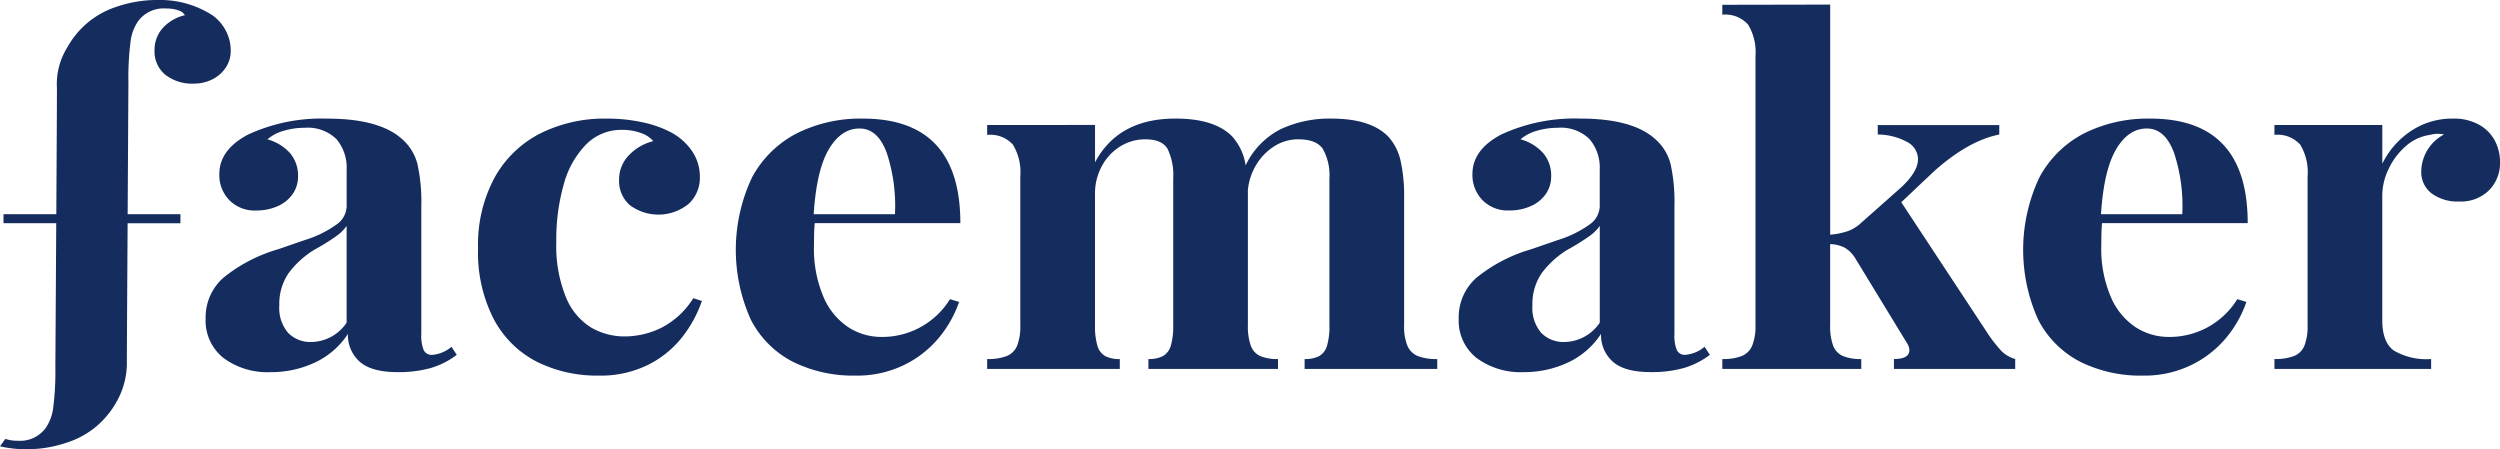
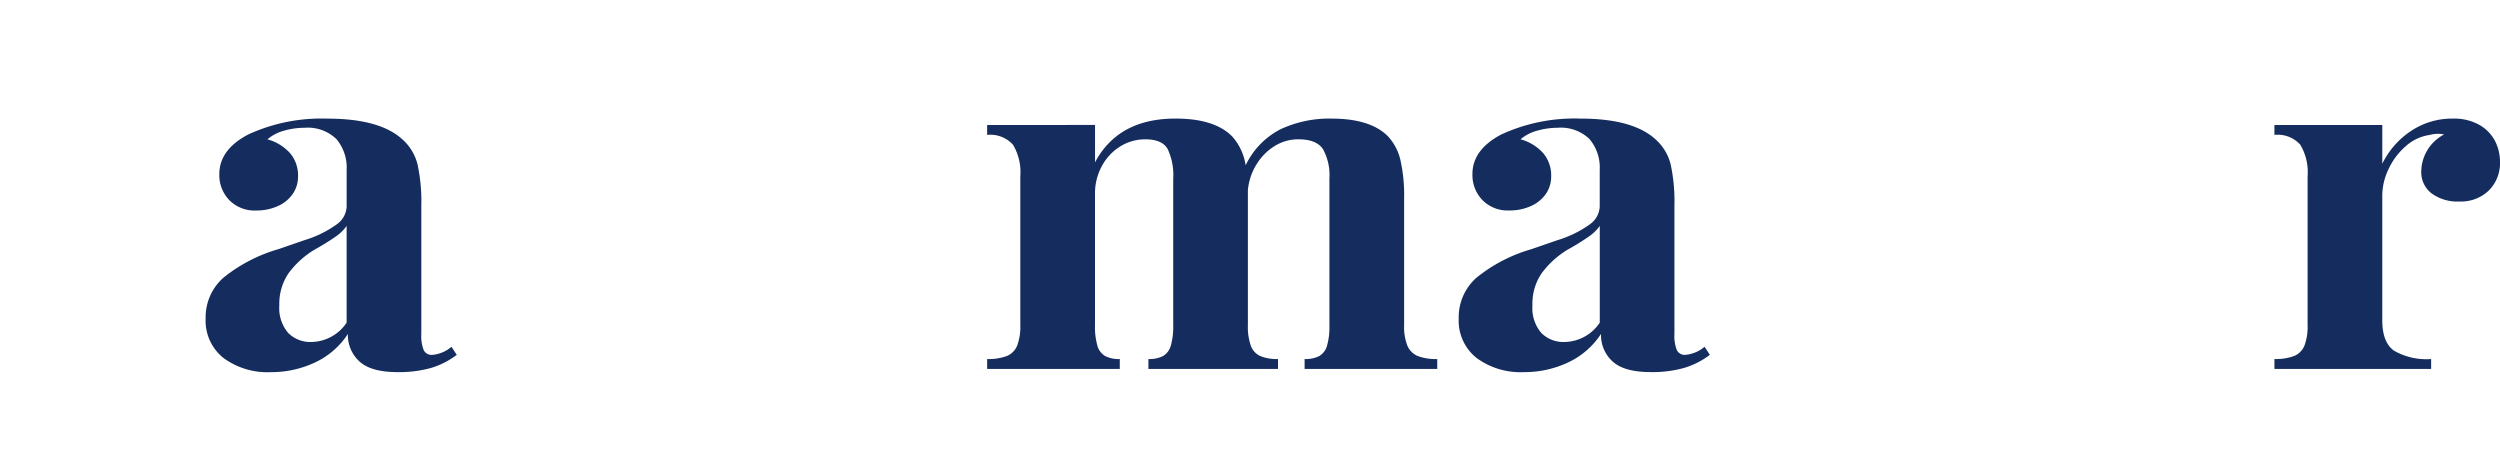
<svg xmlns="http://www.w3.org/2000/svg" width="331.4" height="59.554" viewBox="0 0 331.4 59.554">
  <g id="Group_6" data-name="Group 6" transform="translate(-132.151 -314.73)">
    <path id="Path_31" data-name="Path 31" d="M176.747,333.169a5.466,5.466,0,0,0-4.245-1.5,9.789,9.789,0,0,0-2.685.381A5.68,5.68,0,0,0,167.6,333.2a6.24,6.24,0,0,1,2.986,1.816,4.554,4.554,0,0,1,1.074,3.1,4.033,4.033,0,0,1-.688,2.3,4.676,4.676,0,0,1-1.962,1.618,6.831,6.831,0,0,1-2.92.6,4.693,4.693,0,0,1-3.541-1.374,4.77,4.77,0,0,1-1.325-3.449q0-3.235,3.825-5.251a23.223,23.223,0,0,1,10.471-2.106q7.045,0,10.034,2.808a6.511,6.511,0,0,1,1.946,3.266,23.067,23.067,0,0,1,.5,5.465v17a5.144,5.144,0,0,0,.319,2.152,1.153,1.153,0,0,0,1.124.626A4.5,4.5,0,0,0,192,360.7l.7,1.069a10.727,10.727,0,0,1-3.423,1.739,15.625,15.625,0,0,1-4.43.55q-3.489,0-5.033-1.4a4.72,4.72,0,0,1-1.544-3.663,10.5,10.5,0,0,1-4.395,3.8,13.589,13.589,0,0,1-5.806,1.267,9.828,9.828,0,0,1-6.292-1.877,6.307,6.307,0,0,1-2.366-5.235,6.991,6.991,0,0,1,2.349-5.4,20.6,20.6,0,0,1,7.281-3.785q.537-.183,3.491-1.206a14.445,14.445,0,0,0,4.261-2.092,3.036,3.036,0,0,0,1.309-2.35v-4.854A5.859,5.859,0,0,0,176.747,333.169Zm-.067,12.9a30.809,30.809,0,0,1-2.837,1.756,12.037,12.037,0,0,0-3.423,3.1,7.15,7.15,0,0,0-1.24,4.289,5.043,5.043,0,0,0,1.173,3.649,4.118,4.118,0,0,0,3.088,1.2A5.72,5.72,0,0,0,178.1,357.5V344.678A5.554,5.554,0,0,1,176.68,346.066Z" fill="#152d5e" />
-     <path id="Path_32" data-name="Path 32" d="M222.57,359.437a13.247,13.247,0,0,1-4.53,3.663,14.154,14.154,0,0,1-6.51,1.42,17.873,17.873,0,0,1-8.206-1.832,13.363,13.363,0,0,1-5.7-5.617,19.257,19.257,0,0,1-2.1-9.432,18.692,18.692,0,0,1,2.2-9.387,14.382,14.382,0,0,1,6.04-5.831,19.044,19.044,0,0,1,8.809-1.969,21.9,21.9,0,0,1,4.8.5,14.3,14.3,0,0,1,3.793,1.358,7.853,7.853,0,0,1,2.768,2.519,5.969,5.969,0,0,1,.99,3.342,4.659,4.659,0,0,1-1.527,3.617,6.351,6.351,0,0,1-7.752.138,4.24,4.24,0,0,1-1.427-3.358,4.577,4.577,0,0,1,1.309-3.267,6.629,6.629,0,0,1,3.222-1.862,3.691,3.691,0,0,0-1.661-1.083,7.105,7.105,0,0,0-2.466-.413,6.569,6.569,0,0,0-4.749,1.908,11.975,11.975,0,0,0-2.97,5.251,26.583,26.583,0,0,0-1.007,7.647,18.035,18.035,0,0,0,1.276,7.388,8.455,8.455,0,0,0,3.322,4,8.849,8.849,0,0,0,4.53,1.19,11.1,11.1,0,0,0,4.732-1.114,10.876,10.876,0,0,0,4.3-3.953l1.14.366A16.418,16.418,0,0,1,222.57,359.437Z" fill="#152d5e" />
-     <path id="Path_33" data-name="Path 33" d="M240.053,347.242a16.268,16.268,0,0,0,1.276,6.884,9.018,9.018,0,0,0,3.306,4,8.061,8.061,0,0,0,4.345,1.267,10.532,10.532,0,0,0,9.1-5.006l1.207.366a15.087,15.087,0,0,1-2.7,4.778,13.93,13.93,0,0,1-4.631,3.6,14.207,14.207,0,0,1-6.393,1.389,17.978,17.978,0,0,1-8.306-1.832,12.889,12.889,0,0,1-5.57-5.571,22.509,22.509,0,0,1,.151-18.865,14.015,14.015,0,0,1,5.94-5.847,18.861,18.861,0,0,1,8.758-1.953q12.92,0,12.92,13.859h-19.3Q240.053,345.227,240.053,347.242ZM249.7,335q-1.192-3.236-3.608-3.235-2.449,0-4.077,2.762t-2,8.594h10.772A22.4,22.4,0,0,0,249.7,335Z" fill="#152d5e" />
    <path id="Path_34" data-name="Path 34" d="M318.714,360.551a2.557,2.557,0,0,0,1.376,1.374,6.8,6.8,0,0,0,2.583.4v1.313H305.09v-1.313a3.988,3.988,0,0,0,1.946-.4,2.306,2.306,0,0,0,1.023-1.358,9.079,9.079,0,0,0,.319-2.733V338.389a7.143,7.143,0,0,0-.855-3.892q-.858-1.3-3.273-1.3a5.856,5.856,0,0,0-3.121.886,7.361,7.361,0,0,0-2.4,2.411,7.937,7.937,0,0,0-1.158,3.419v17.919a7.607,7.607,0,0,0,.386,2.717,2.411,2.411,0,0,0,1.241,1.374,5.736,5.736,0,0,0,2.366.4v1.313H284.384v-1.313a3.98,3.98,0,0,0,1.946-.4,2.307,2.307,0,0,0,1.024-1.374,9.125,9.125,0,0,0,.319-2.717V338.389a8.056,8.056,0,0,0-.739-3.907q-.738-1.282-2.952-1.283a6.226,6.226,0,0,0-3.34.946,6.869,6.869,0,0,0-2.433,2.611,7.573,7.573,0,0,0-.905,3.678v17.4a9.1,9.1,0,0,0,.318,2.717,2.306,2.306,0,0,0,1.023,1.374,3.988,3.988,0,0,0,1.946.4v1.313H263.008v-1.313a6.931,6.931,0,0,0,2.6-.4,2.488,2.488,0,0,0,1.376-1.374,7.079,7.079,0,0,0,.419-2.717v-19.72a7.092,7.092,0,0,0-.972-4.2,4.023,4.023,0,0,0-3.423-1.3v-1.312l14.3-.009v4.954q3.086-5.8,10.671-5.8,5.233,0,7.55,2.411a7.4,7.4,0,0,1,1.745,3.786,10.329,10.329,0,0,1,4.648-4.793,15.28,15.28,0,0,1,6.729-1.4q5.233,0,7.549,2.411a6.993,6.993,0,0,1,1.595,3.1,21.22,21.22,0,0,1,.487,5.052v16.82A6.8,6.8,0,0,0,318.714,360.551Z" fill="#152d5e" />
    <path id="Path_35" data-name="Path 35" d="M342.858,333.169a5.464,5.464,0,0,0-4.245-1.5,9.777,9.777,0,0,0-2.684.381,5.685,5.685,0,0,0-2.216,1.145,6.239,6.239,0,0,1,2.987,1.816,4.559,4.559,0,0,1,1.074,3.1,4.041,4.041,0,0,1-.688,2.3,4.685,4.685,0,0,1-1.963,1.618,6.827,6.827,0,0,1-2.92.6,4.691,4.691,0,0,1-3.54-1.374,4.767,4.767,0,0,1-1.326-3.449q0-3.235,3.826-5.251a23.219,23.219,0,0,1,10.47-2.106q7.047,0,10.034,2.808a6.52,6.52,0,0,1,1.947,3.266,23.068,23.068,0,0,1,.5,5.465v17a5.144,5.144,0,0,0,.319,2.152,1.151,1.151,0,0,0,1.124.626,4.5,4.5,0,0,0,2.55-1.069l.705,1.069a10.737,10.737,0,0,1-3.423,1.739,15.625,15.625,0,0,1-4.43.55q-3.489,0-5.033-1.4a4.72,4.72,0,0,1-1.544-3.663,10.508,10.508,0,0,1-4.4,3.8,13.585,13.585,0,0,1-5.805,1.267,9.833,9.833,0,0,1-6.293-1.877,6.307,6.307,0,0,1-2.366-5.235,6.988,6.988,0,0,1,2.35-5.4,20.589,20.589,0,0,1,7.281-3.785q.537-.183,3.49-1.206a14.453,14.453,0,0,0,4.262-2.092,3.039,3.039,0,0,0,1.309-2.35v-4.854A5.855,5.855,0,0,0,342.858,333.169Zm-.067,12.9a30.627,30.627,0,0,1-2.836,1.756,12.023,12.023,0,0,0-3.423,3.1,7.15,7.15,0,0,0-1.241,4.289,5.043,5.043,0,0,0,1.174,3.649,4.118,4.118,0,0,0,3.088,1.2,5.72,5.72,0,0,0,4.664-2.564V344.678A5.577,5.577,0,0,1,342.791,346.066Z" fill="#152d5e" />
-     <path id="Path_36" data-name="Path 36" d="M397.475,361.269a4.188,4.188,0,0,0,1.812,1.053v1.313H383.213v-1.313q2.046,0,2.046-1.19a1.909,1.909,0,0,0-.335-.947l-6.812-11.173a4.185,4.185,0,0,0-1.427-1.45,4.5,4.5,0,0,0-1.929-.473v10.745a7.321,7.321,0,0,0,.4,2.717,2.454,2.454,0,0,0,1.291,1.374,6.085,6.085,0,0,0,2.433.4v1.313H360.46v-1.313a6.807,6.807,0,0,0,2.585-.4,2.562,2.562,0,0,0,1.375-1.374,6.816,6.816,0,0,0,.437-2.717V322.179a7,7,0,0,0-.99-4.2,4.029,4.029,0,0,0-3.407-1.3v-1.313l14.3-.028v30.5a9.465,9.465,0,0,0,2.349-.474,5.07,5.07,0,0,0,1.778-1.114l5.2-4.61q2.313-2.106,2.315-3.816a2.606,2.606,0,0,0-1.493-2.3,8.219,8.219,0,0,0-3.843-.962v-1.251h16.108v1.251q-4.1.823-8.591,4.823l-4.4,4.152,11.544,17.523A17.942,17.942,0,0,0,397.475,361.269Z" fill="#152d5e" />
-     <path id="Path_37" data-name="Path 37" d="M410.7,347.242a16.253,16.253,0,0,0,1.276,6.884,9.023,9.023,0,0,0,3.305,4,8.066,8.066,0,0,0,4.345,1.267,10.531,10.531,0,0,0,9.1-5.006l1.208.366a15.106,15.106,0,0,1-2.7,4.778,13.95,13.95,0,0,1-4.631,3.6,14.214,14.214,0,0,1-6.394,1.389,17.971,17.971,0,0,1-8.3-1.832,12.886,12.886,0,0,1-5.571-5.571,22.5,22.5,0,0,1,.152-18.865,14,14,0,0,1,5.94-5.847,18.858,18.858,0,0,1,8.758-1.953q12.918,0,12.92,13.859H410.8Q410.7,345.227,410.7,347.242ZM420.344,335q-1.192-3.236-3.607-3.235-2.451,0-4.077,2.762t-2,8.594h10.772A22.4,22.4,0,0,0,420.344,335Z" fill="#152d5e" />
    <path id="Path_38" data-name="Path 38" d="M451.721,332.116a9.76,9.76,0,0,1,5.588-1.664,6.81,6.81,0,0,1,3.489.824,5.249,5.249,0,0,1,2.081,2.121,6,6,0,0,1,.672,2.794,5.1,5.1,0,0,1-1.477,3.785,5.289,5.289,0,0,1-3.893,1.465,5.8,5.8,0,0,1-3.709-1.083,3.537,3.537,0,0,1-1.359-2.915,5.621,5.621,0,0,1,3.021-4.885,4.091,4.091,0,0,0-.84-.091,4.481,4.481,0,0,0-1.073.152,6.043,6.043,0,0,0-3.188,1.511,9.091,9.091,0,0,0-2.265,3.037,8.153,8.153,0,0,0-.822,3.45v16.577q0,2.9,1.543,4.014a8.555,8.555,0,0,0,4.933,1.114v1.313H433.65v-1.313a6.928,6.928,0,0,0,2.6-.4,2.485,2.485,0,0,0,1.376-1.374,7.057,7.057,0,0,0,.42-2.717v-19.72a7.091,7.091,0,0,0-.973-4.2,4.023,4.023,0,0,0-3.423-1.3v-1.312l14.3,0v5.13A10.984,10.984,0,0,1,451.721,332.116Z" fill="#152d5e" />
-     <path id="Path_39" data-name="Path 39" d="M162.081,318.79a5.825,5.825,0,0,0-1.694-1.984,12.771,12.771,0,0,0-7.349-2.076,16.369,16.369,0,0,0-5.353.87,11.558,11.558,0,0,0-4.077,2.274,11.814,11.814,0,0,0-2.551,3.16,9.166,9.166,0,0,0-1.359,5.354c0,1.878-.039,9.139-.083,16.733h-7v1.2h6.99c-.055,9.449-.116,19-.116,19a37.828,37.828,0,0,1-.285,5.449,5.943,5.943,0,0,1-1.024,2.732,4.206,4.206,0,0,1-3.724,1.649,4.562,4.562,0,0,1-1.594-.245l-.713.986a14.933,14.933,0,0,0,3.481.389,16.364,16.364,0,0,0,5.352-.871,11.54,11.54,0,0,0,4.077-2.274,11.784,11.784,0,0,0,2.551-3.16,10.345,10.345,0,0,0,1.359-5.266c0-1.517.047-9.952.1-18.388h7v-1.2h-6.995c.052-8.9.1-17.431.1-17.431a37.834,37.834,0,0,1,.285-5.45,5.948,5.948,0,0,1,1.024-2.732,4.207,4.207,0,0,1,3.724-1.649,4.568,4.568,0,0,1,1.6.245,1.48,1.48,0,0,1,.856.641,5.681,5.681,0,0,0-2.987,1.756,4.337,4.337,0,0,0-1.04,2.884,3.984,3.984,0,0,0,1.426,3.251,5.741,5.741,0,0,0,3.774,1.175,5.335,5.335,0,0,0,2.536-.6,4.492,4.492,0,0,0,1.745-1.587,3.927,3.927,0,0,0,.621-2.122A5.656,5.656,0,0,0,162.081,318.79Z" fill="#152d5e" />
  </g>
</svg>